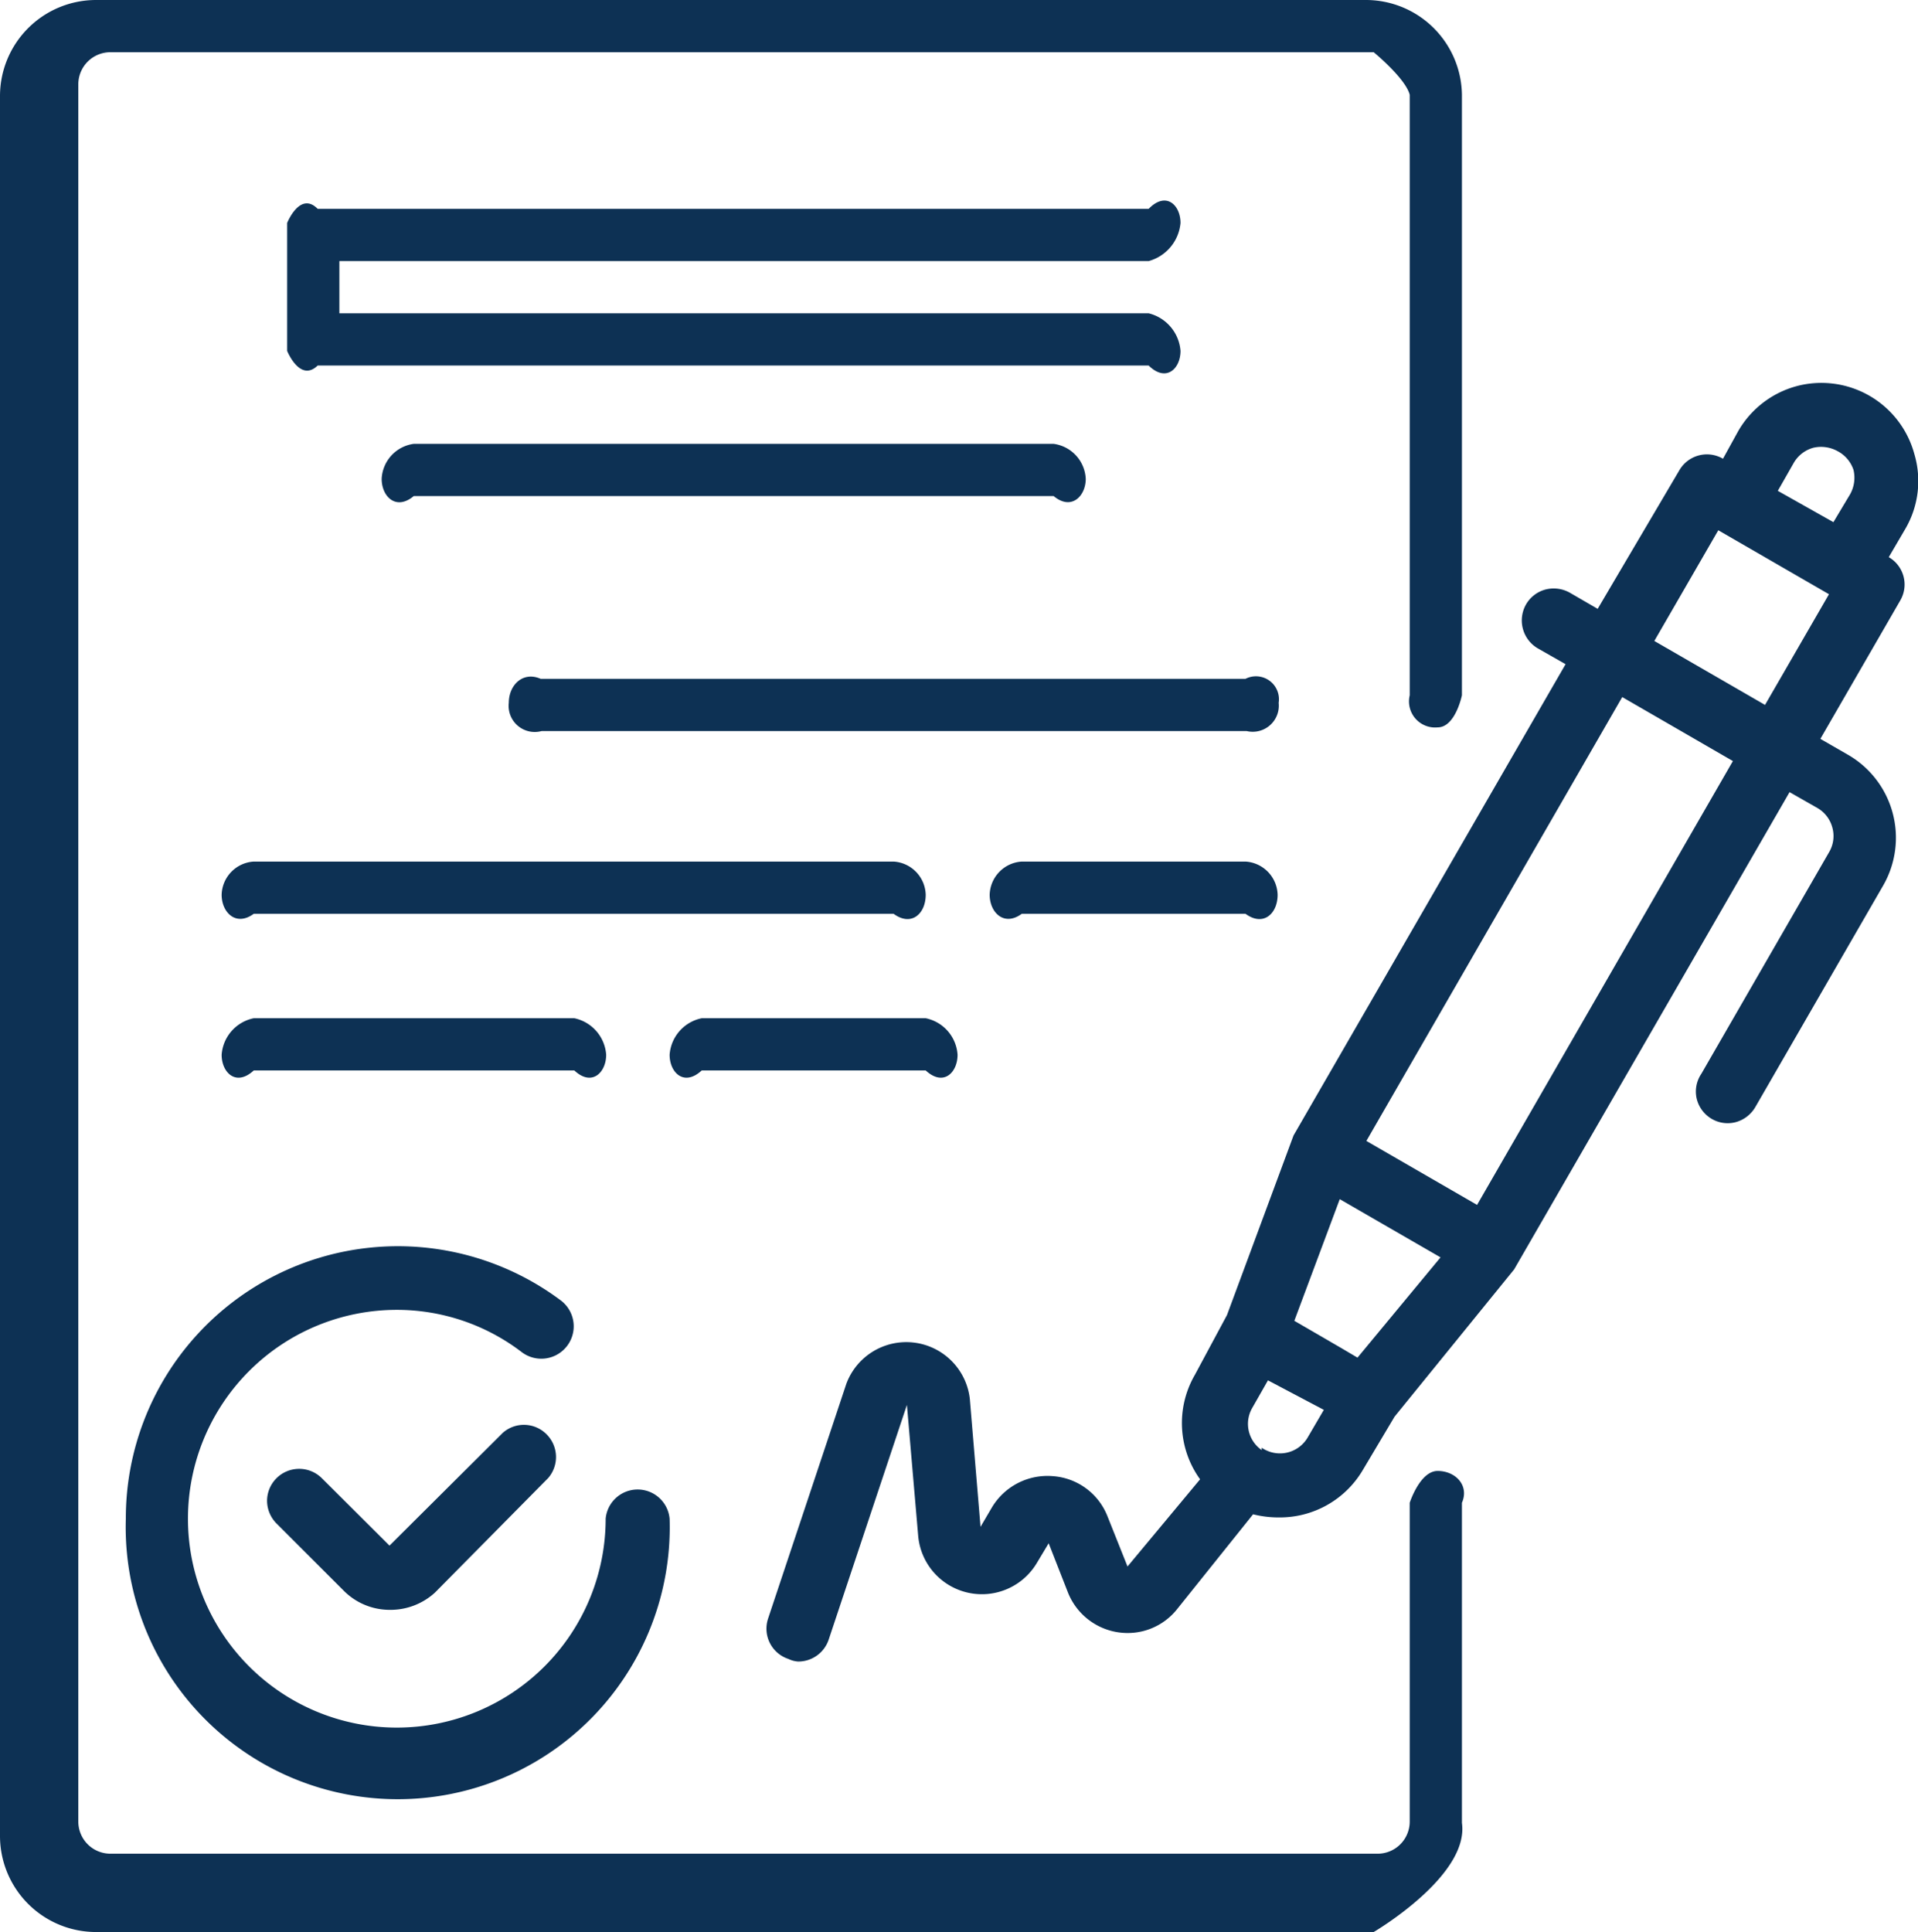
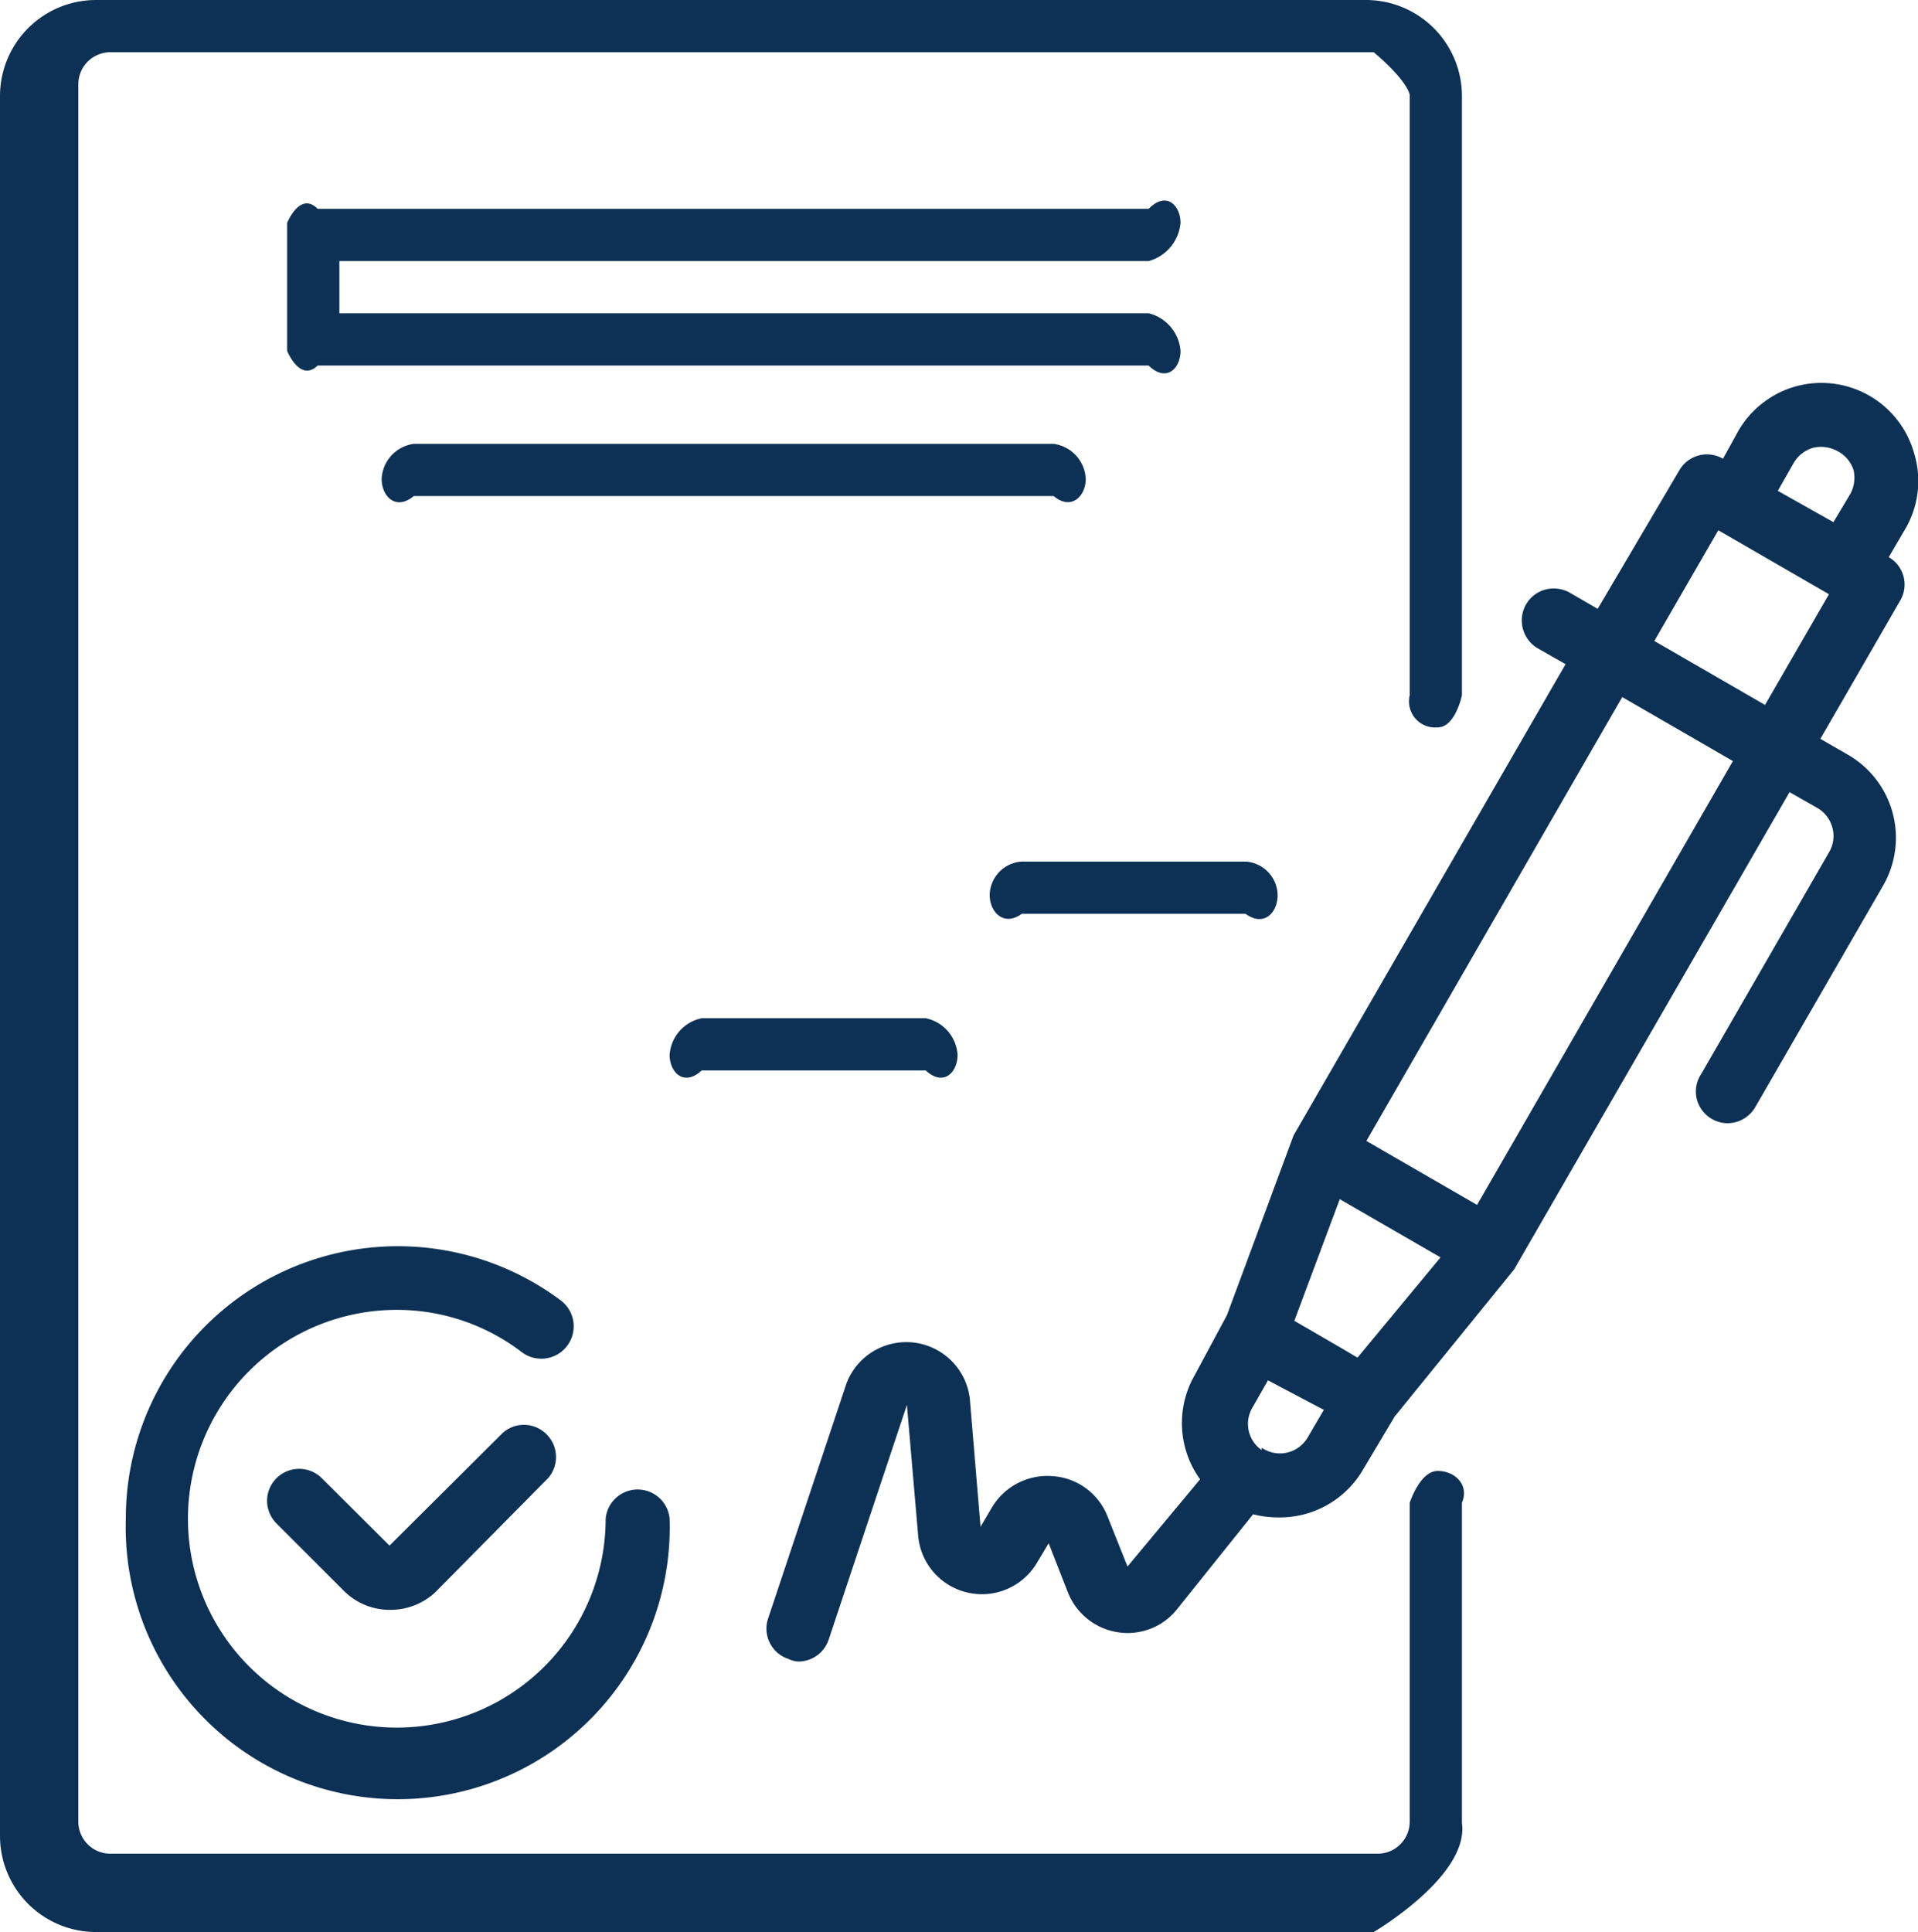
<svg xmlns="http://www.w3.org/2000/svg" viewBox="0 0 73.47 74">
  <defs>
    <style>.cls-1{fill:#0d3154;}</style>
  </defs>
  <title>icono-contrato</title>
  <g id="Capa_2" data-name="Capa 2">
    <g id="Capa_3" data-name="Capa 3">
      <path class="cls-1" d="M73.33,17.39a3.69,3.69,0,0,0-4.51-2.6,3.69,3.69,0,0,0-2.23,1.71L66,17.57a1.22,1.22,0,0,0-1.67.44L61.2,23.32l-1.07-.62a1.26,1.26,0,0,0-.93-.12,1.22,1.22,0,0,0-.75.58,1.24,1.24,0,0,0,.45,1.67l1.07.61L49.55,43.49,47,50.37l-1.23,2.29a3.68,3.68,0,0,0,.2,4L43.19,60l-.77-1.93a2.43,2.43,0,0,0-2.08-1.53A2.48,2.48,0,0,0,38,57.73l-.44.75-.41-4.9A2.45,2.45,0,0,0,32.42,53l-3,9a1.22,1.22,0,0,0,.78,1.54,1,1,0,0,0,.38.1,1.23,1.23,0,0,0,1.16-.83l3-9,.43,5a2.45,2.45,0,0,0,4.55,1.05l.45-.75L40.91,61a2.46,2.46,0,0,0,1.92,1.52,2.42,2.42,0,0,0,2.27-.9L48,58a4,4,0,0,0,1,.12,3.69,3.69,0,0,0,3.2-1.81l1.22-2.05L58,48.62,68.55,30.34l1.07.61a1.23,1.23,0,0,1,.57.75,1.21,1.21,0,0,1-.12.93l-4.9,8.5a1.21,1.21,0,0,0-.18.94,1.23,1.23,0,0,0,.57.78,1.21,1.21,0,0,0,.93.13,1.25,1.25,0,0,0,.75-.58l4.9-8.49a3.67,3.67,0,0,0-1.35-5l-1.06-.61L72.79,23a1.21,1.21,0,0,0-.44-1.66L73,20.23A3.63,3.63,0,0,0,73.33,17.39Zm-4.62.34a1.25,1.25,0,0,1,.75-.58,1.31,1.31,0,0,1,.93.13A1.26,1.26,0,0,1,71,18a1.3,1.3,0,0,1-.13.93L70.23,20,68.1,18.8ZM52,52l-.61-.36-1.81-1.05,1.74-4.66,3.86,2.23Zm-3.67,3.54a1.22,1.22,0,0,1-.37-1.6l.61-1.07L50.71,54l-.62,1.06a1.23,1.23,0,0,1-1.76.39Zm8.25-9.39-4.24-2.45,9.8-17,4.24,2.45ZM67.61,27l-4.24-2.45,2.45-4.24,4.24,2.45Z" />
      <path class="cls-1" d="M19.26,54.88,14.92,59.2l-2.6-2.59a1.23,1.23,0,0,0-2.09.87,1.24,1.24,0,0,0,.36.87l2.6,2.6a2.48,2.48,0,0,0,1.73.71A2.52,2.52,0,0,0,16.66,61L21,56.61a1.23,1.23,0,0,0-.06-1.67A1.22,1.22,0,0,0,19.26,54.88Z" />
      <path class="cls-1" d="M4.82,58.17a10.42,10.42,0,1,0,20.83,0,1.23,1.23,0,0,0-2.45,0,8,8,0,1,1-8-8A7.87,7.87,0,0,1,20,51.8a1.23,1.23,0,0,0,1.47-2A10.42,10.42,0,0,0,4.82,58.17Z" />
      <path class="cls-1" d="M44,10a1.67,1.67,0,0,0,1.22-1.46c0-.68-.55-1.23-1.22-.54H12.17c-.68-.69-1.17.54-1.17.54v4.9s.49,1.22,1.17.56H44c.67.66,1.22.12,1.22-.56A1.61,1.61,0,0,0,44,12H13V10Z" />
      <path class="cls-1" d="M15.85,17a1.42,1.42,0,0,0-1.23,1.34c0,.68.55,1.23,1.23.66H40.36c.68.57,1.23,0,1.23-.66A1.42,1.42,0,0,0,40.36,17Z" />
-       <path class="cls-1" d="M47.71,26h-27c-.68-.3-1.22.24-1.22.92A1,1,0,0,0,20.75,28h27a1,1,0,0,0,1.23-1.08A.88.88,0,0,0,47.71,26Z" />
-       <path class="cls-1" d="M35.46,34.27A1.31,1.31,0,0,0,34.23,33H9.72a1.31,1.31,0,0,0-1.23,1.27c0,.68.55,1.23,1.23.73H34.23C34.91,35.5,35.46,35,35.46,34.27Z" />
      <path class="cls-1" d="M47.71,33H39.14a1.31,1.31,0,0,0-1.23,1.27c0,.68.55,1.23,1.23.73h8.57c.68.5,1.23,0,1.23-.73A1.31,1.31,0,0,0,47.71,33Z" />
-       <path class="cls-1" d="M22,41c.67.63,1.22.08,1.22-.6A1.54,1.54,0,0,0,22,39H9.72a1.54,1.54,0,0,0-1.23,1.4c0,.68.55,1.23,1.23.6Z" />
      <path class="cls-1" d="M26.88,41h8.58c.68.63,1.22.08,1.22-.6A1.53,1.53,0,0,0,35.46,39H26.88a1.54,1.54,0,0,0-1.23,1.4C25.65,41.08,26.2,41.63,26.88,41Z" />
      <path class="cls-1" d="M55.07,56.34c-.68,0-1.07,1.22-1.07,1.22V69.77A1.23,1.23,0,0,1,52.77,71H4.23A1.23,1.23,0,0,1,3,69.77V3.23A1.23,1.23,0,0,1,4.23,2H52.62S53.84,3,54,3.63v23a1,1,0,0,0,1.07,1.23c.68,0,.93-1.23.93-1.23v-23A3.68,3.68,0,0,0,52.32,0H3.68A3.68,3.68,0,0,0,0,3.68V70.32A3.68,3.68,0,0,0,3.68,74H52.62s3.67-2.15,3.38-4.18V57.56C56.29,56.89,55.75,56.34,55.07,56.34Z" />
    </g>
  </g>
</svg>